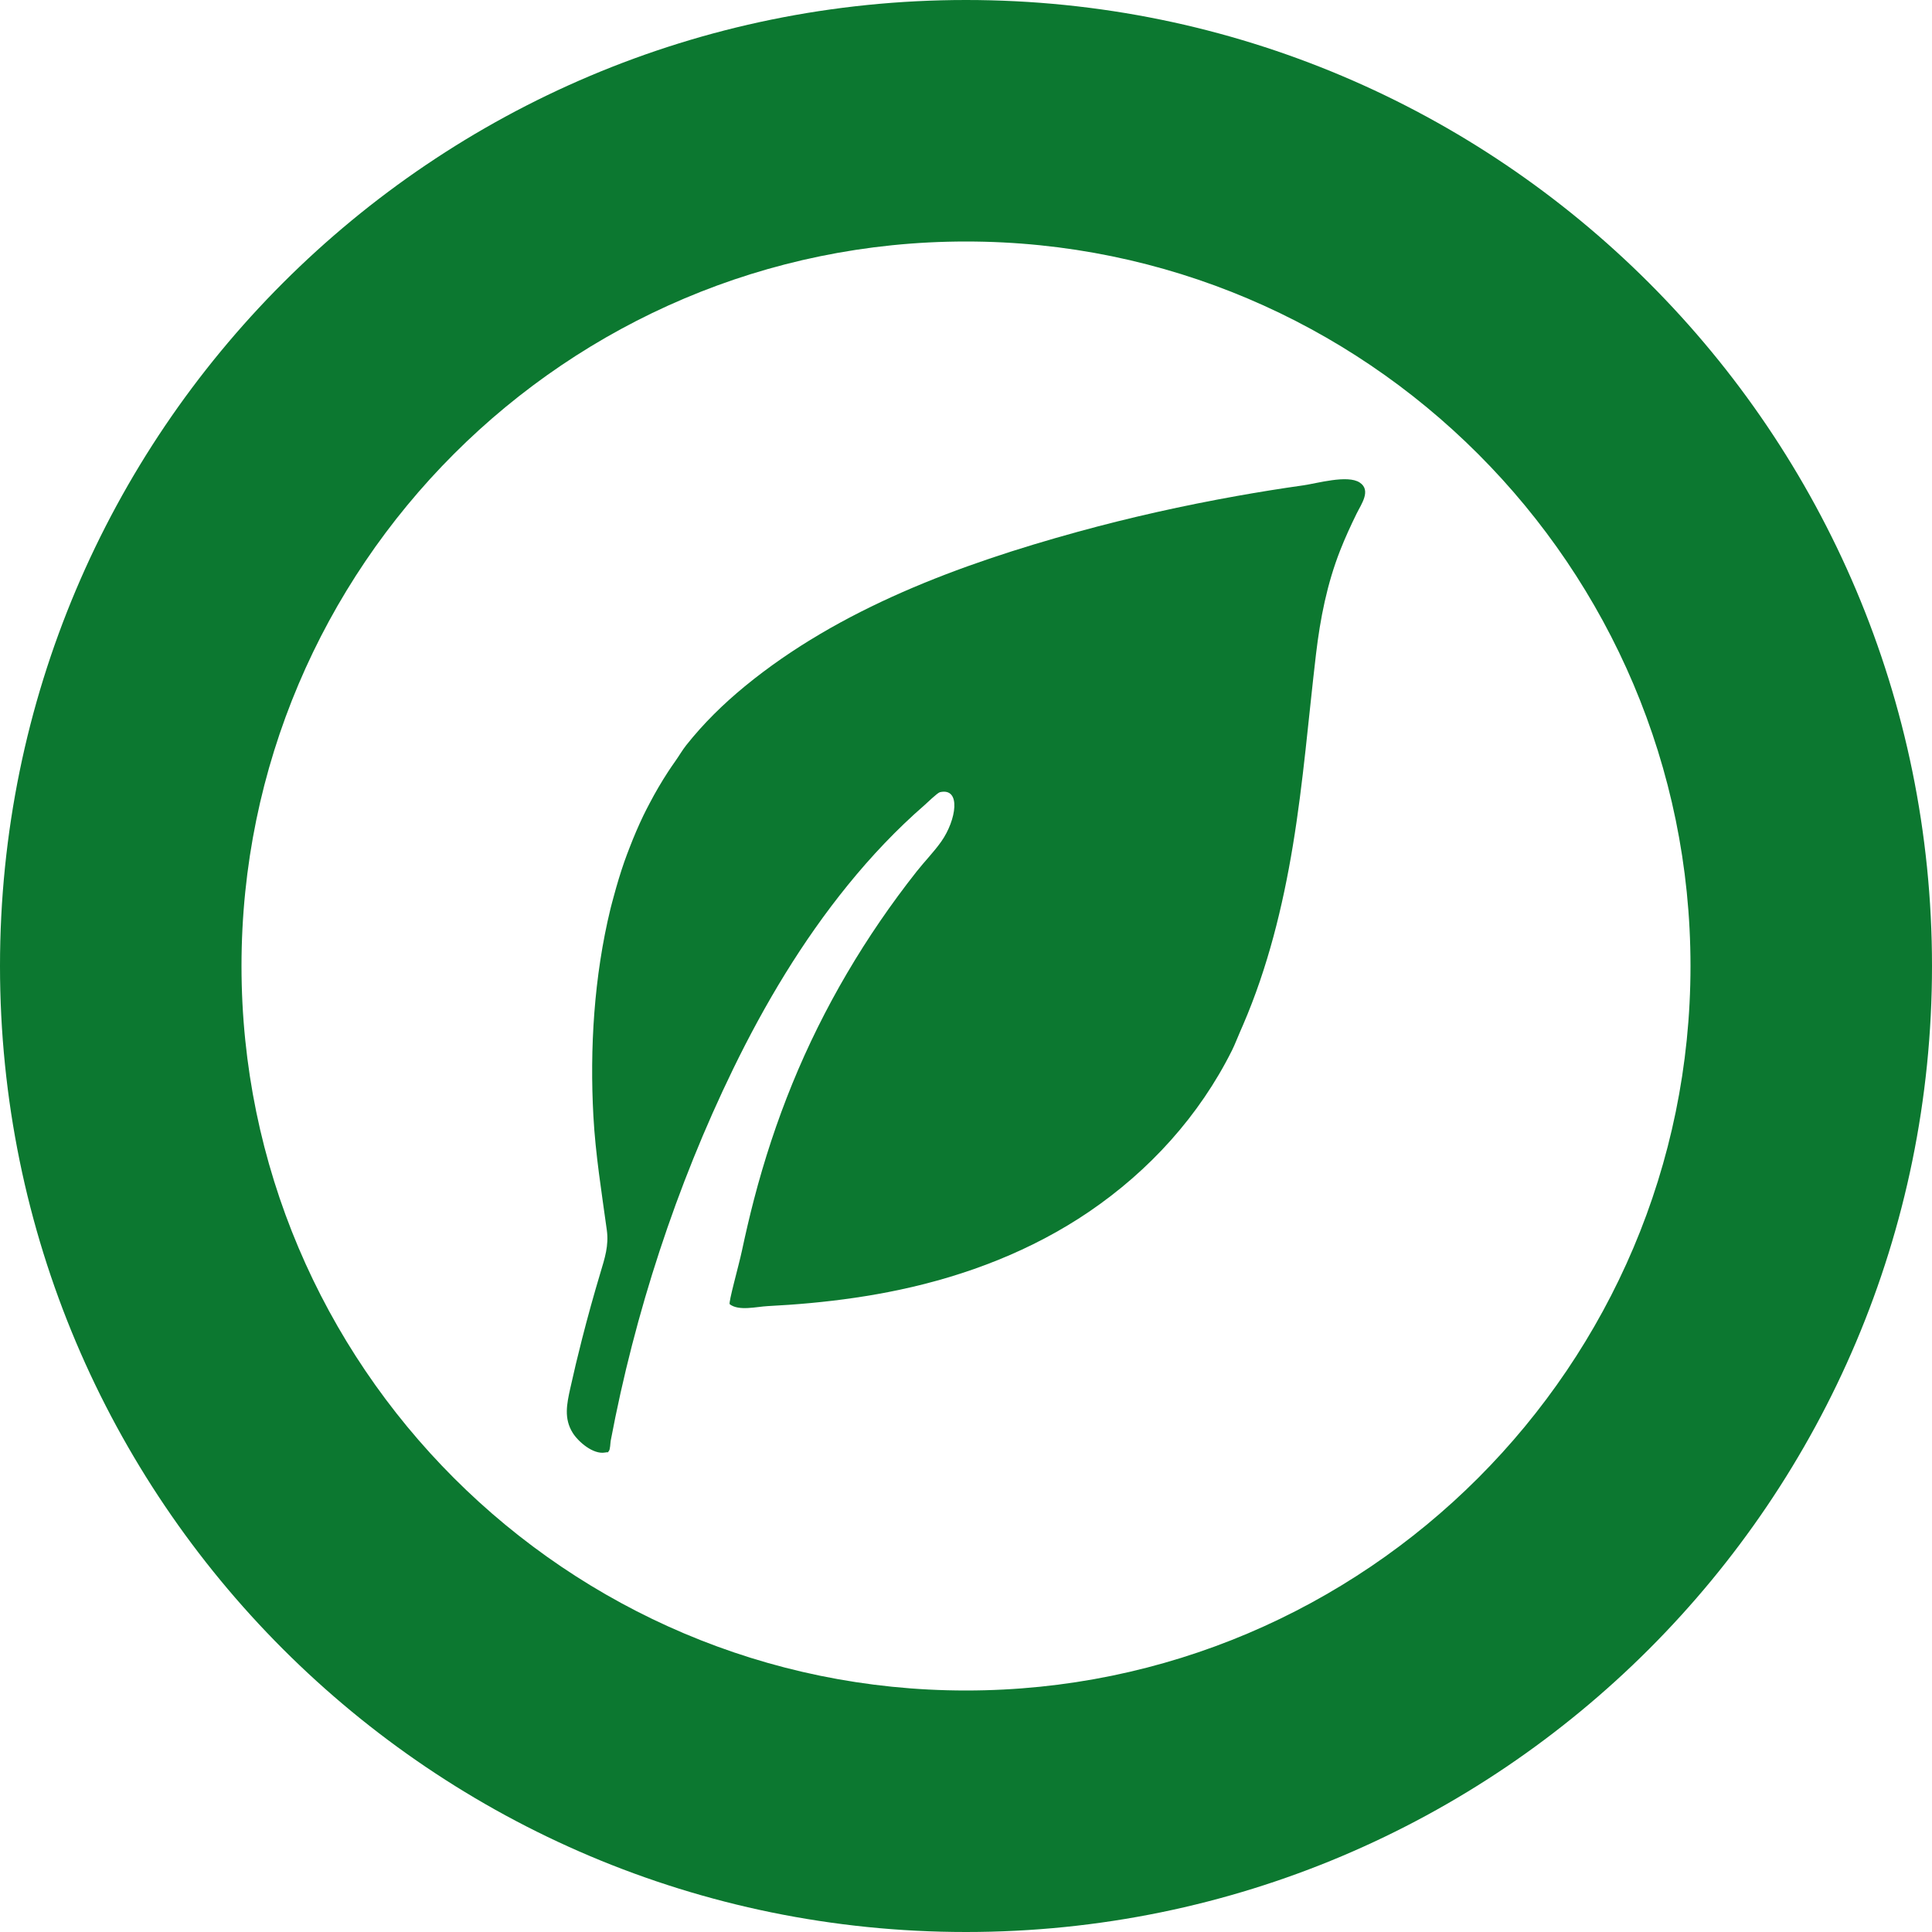
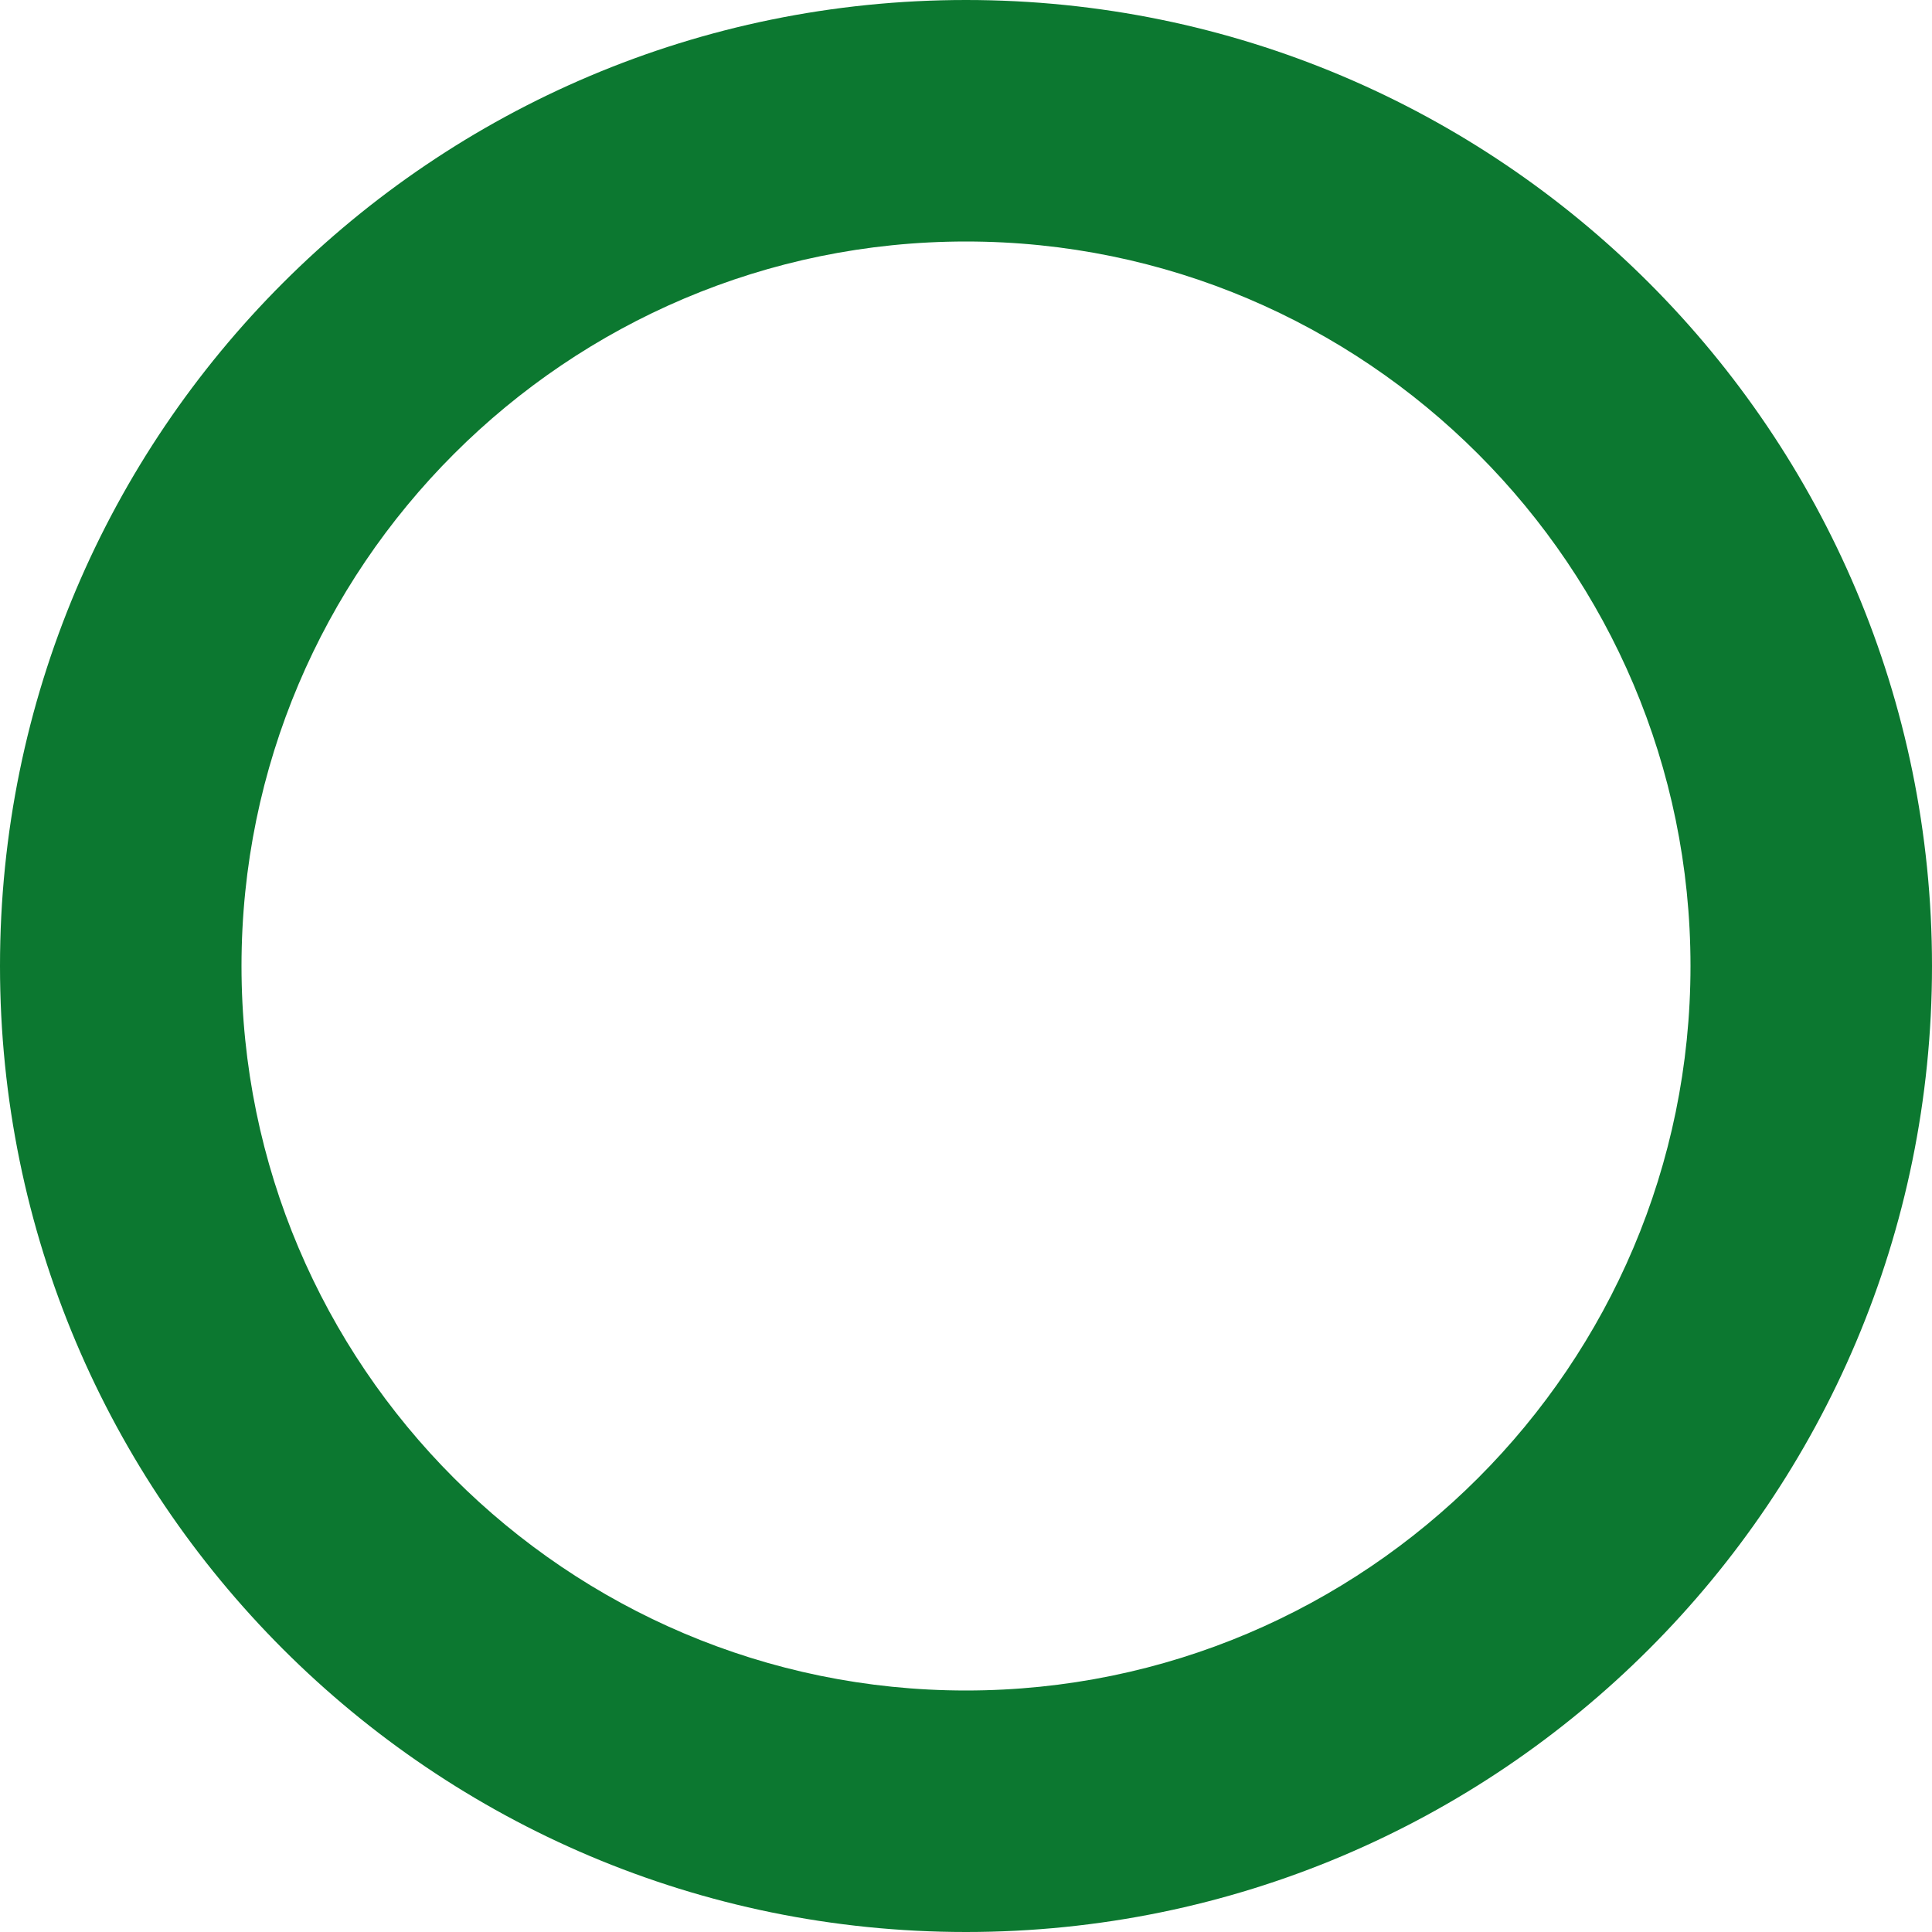
<svg xmlns="http://www.w3.org/2000/svg" version="1.1" id="_x31_0" x="0px" y="0px" viewBox="0 0 512 512" style="width: 64px; height: 64px; opacity: 1;" xml:space="preserve">
  <style type="text/css">
	.st0{fill:#374149;}
</style>
  <g>
    <path class="st0" d="M256,0C114.617,0,0,114.614,0,256c0,141.383,114.617,256,256,256s256-114.617,256-256   C512,114.614,397.383,0,256,0z M256,448c-105.867,0-192-86.133-192-192c0-105.871,86.133-192,192-192s192,86.129,192,192   C448,361.867,361.867,448,256,448z" style="fill: rgb(12, 120, 48);" />
-     <path class="st0" d="M360.351,127.886c-3.226-2.156-11.32,0.227-15.054,0.75c-5.832,0.82-11.648,1.758-17.446,2.793   c-14.258,2.551-28.41,5.699-42.374,9.543c-30.989,8.531-62.985,20.289-88.11,40.926c-5.672,4.66-10.953,9.832-15.516,15.598   c-1.046,1.324-1.874,2.789-2.847,4.164c-0.66,0.934-1.309,1.871-1.93,2.821c-1.778,2.726-3.418,5.531-4.926,8.418   c-0.559,1.066-1.122,2.133-1.641,3.215c-1.325,2.762-2.524,5.57-3.629,8.441c-0.489,1.27-0.981,2.531-1.426,3.813   c-1.05,3.023-1.972,6.09-2.804,9.199c-0.29,1.082-0.598,2.16-0.86,3.242c-4.394,18.07-5.507,37.156-4.535,54.938   c0.559,10.199,2.18,20.16,3.563,30.258c0.558,4.094-0.543,7.43-1.707,11.313c-1.742,5.816-3.367,11.667-4.867,17.55   c-1.114,4.359-2.16,8.734-3.129,13.125c-0.902,4.09-1.707,7.918,0.648,11.707c1.481,2.383,5.434,5.805,8.574,5.234   c1.469-0.266,0.355,0.348,1.008-0.375c0.39-0.43,0.394-2.175,0.5-2.738c6.394-33.867,17.367-67.523,32.445-98.527   c8.391-17.246,18.309-33.855,30.414-48.762c6.164-7.594,12.906-14.73,20.289-21.152c0.594-0.512,3.43-3.286,4.106-3.442   c5.687-1.297,4.355,7.371,0.371,13.046c-1.969,2.801-4.402,5.246-6.523,7.938c-13.524,17.133-24.715,36.047-32.969,56.262   c-4.082,10-7.458,20.282-10.176,30.734c-1.168,4.493-2.215,9.016-3.184,13.555c-0.859,4.027-3.644,13.84-3.226,14.164   c2.422,1.863,7.102,0.645,10.016,0.496c3.774-0.195,7.546-0.457,11.312-0.805c7.922-0.738,15.813-1.859,23.602-3.508   c17.844-3.777,35.141-10.406,50.274-20.691c16.004-10.878,29.262-25.457,37.914-42.805c0.82-1.652,1.445-3.382,2.199-5.066   c0.25-0.562,0.496-1.137,0.742-1.707c6.511-15.113,10.5-31.273,13.175-47.465c2.782-16.828,4.137-33.824,6.133-50.754   c1.118-9.442,2.922-18.61,6.41-27.492c1.301-3.313,2.789-6.547,4.355-9.742C360.726,133.645,363.457,129.957,360.351,127.886z" style="fill: rgb(12, 120, 48);" />
  </g>
</svg>